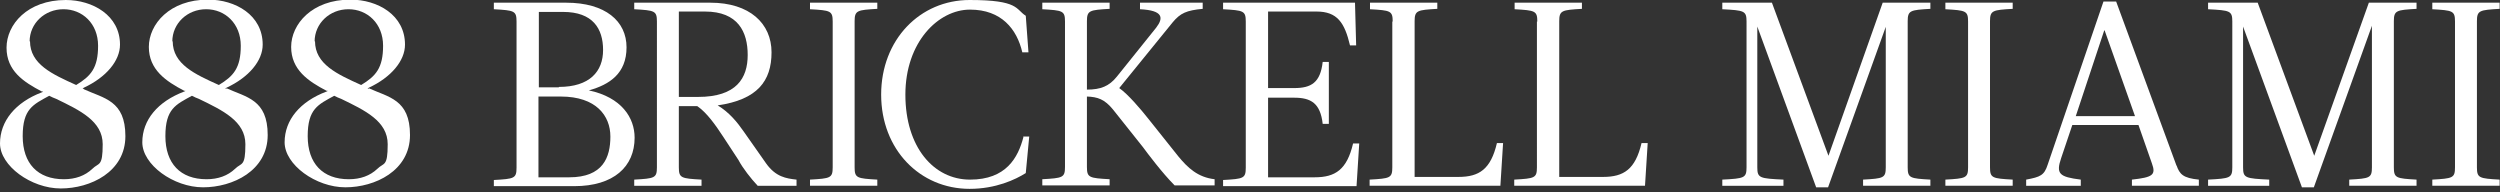
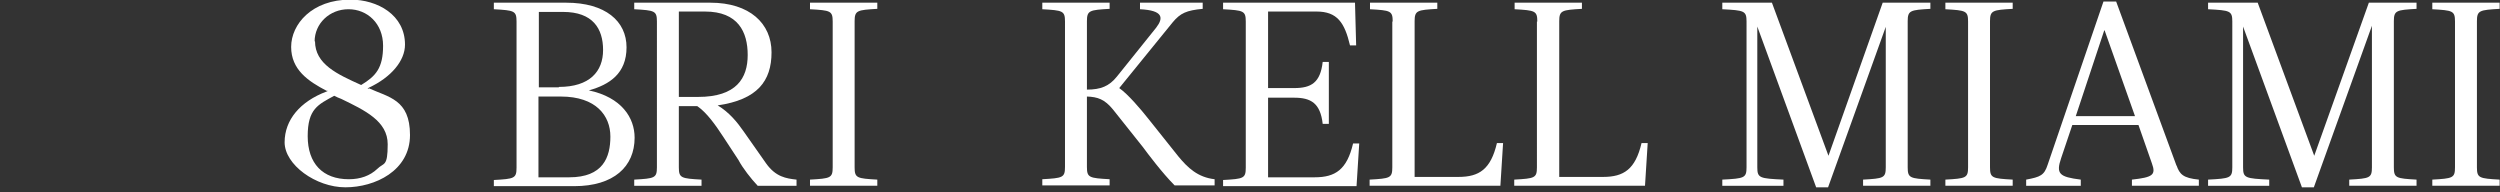
<svg xmlns="http://www.w3.org/2000/svg" id="logo" version="1.1" viewBox="0 0 650 50">
  <rect x="0" y="0" width="650" height="50" fill="#333333" stroke="none" />
  <defs>
    <style>
      .st0 {
        fill: #fff;
      }
    </style>
  </defs>
  <path class="st0" d="M128.4,48.4v-1.6c5.3-.3,5.9-.4,5.9-3.2V5.6c0-2.8-.6-2.9-5.9-3.2V.7h18.8c10.2,0,15.7,4.8,15.7,11.6s-4.4,9.7-9.8,11.2h0c8.5,1.8,11.9,7.1,11.9,12.3,0,7.5-5.4,12.6-15.7,12.6h-20.9,0ZM145.3,22.6c8,0,11.5-4,11.5-9.6s-2.7-9.9-10.4-9.9h-6.3v19.6h5.2ZM148,46.1c8.8,0,10.7-5.2,10.7-10.6s-3.7-10.4-12.9-10.4h-5.8v21h8Z" />
  <path class="st0" d="M184.7.7c10.2,0,15.9,5.4,15.9,12.9s-3.7,12.3-14,13.8c3,1.8,5.1,4.4,6.7,6.7l5.9,8.4c2.5,3.5,5.2,3.9,7.9,4.2v1.6h-10.1c-1.7-1.8-3.9-4.6-5-6.7l-4-6.1c-1.9-2.9-4.2-6.2-6.7-7.9h-4.8v15.9c0,2.8.6,2.9,5.9,3.2v1.6h-17.5v-1.6c5.3-.3,5.9-.4,5.9-3.2V5.6c0-2.8-.6-2.9-5.9-3.2V.7h19.8ZM176.5,3v22.2h5c10,0,12.9-4.9,12.9-10.9s-2.5-11.3-11.1-11.3h-6.7Z" />
  <path class="st0" d="M216.5,5.6c0-2.8-.6-2.9-5.9-3.2V.7h17.5v1.6c-5.2.3-5.9.4-5.9,3.2v38c0,2.8.6,2.9,5.9,3.2v1.6h-17.5v-1.6c5.3-.3,5.9-.4,5.9-3.2V5.6Z" />
-   <path class="st0" d="M266,35.5h1.6l-.9,9.5c-2.7,1.7-7.8,4.1-14.6,4.1-12.9,0-23-10.2-23-24.5S239.2,0,252.1,0s11.9,2.4,14.6,4.1l.7,9.5h-1.6c-1.4-6-5.4-11.1-13.6-11.1s-16.8,8.4-16.8,22.1,7.4,22.1,16.8,22.1,12.5-5.7,13.9-11.1h0Z" />
  <path class="st0" d="M276.9,5.6c0-2.8-.6-2.9-5.9-3.2V.7h17.5v1.6c-5.2.3-5.9.4-5.9,3.2v17.8c3.6,0,5.8-.9,7.8-3.4l10.2-12.7c2-2.6,1.8-4.5-4.2-4.8V.7h16.3v1.6c-4.2.4-5.8,1.1-7.8,3.5l-13.9,17.1c2.3,1.6,5.6,5.5,7.5,7.9l7.9,9.9c2.4,2.9,5,5.4,9.4,5.9v1.6h-10.4c-3.2-3.2-7.1-8.4-8.2-9.9l-7.8-9.8c-2.2-2.7-4-3.3-6.8-3.4v18.3c0,2.8.6,2.9,5.9,3.2v1.6h-17.5v-1.6c5.3-.3,5.9-.4,5.9-3.2V5.6Z" />
  <path class="st0" d="M352.6,11.8h-1.6c-1.4-5.9-3.3-8.8-8.7-8.8h-12.6v19.9h6.8c4.4,0,6.8-1.4,7.4-6.8h1.6v16.1h-1.6c-.6-5.4-3.1-6.8-7.4-6.8h-6.8v20.7h12.1c5.4,0,8.4-2,10-8.8h1.6l-.7,11.1h-34.7v-1.6c5.3-.3,5.9-.4,5.9-3.2V5.6c0-2.8-.6-2.9-5.9-3.2V.7h34.3l.3,11.1h0Z" />
  <path class="st0" d="M362.1,5.6c0-2.8-.6-2.9-5.9-3.2V.7h17.5v1.6c-5.2.3-5.9.4-5.9,3.2v40.5h11.4c5.4,0,8.4-2,10-8.8h1.6l-.7,11.1h-34v-1.6c5.3-.3,5.9-.4,5.9-3.2V5.6h0Z" />
  <path class="st0" d="M399.7,5.6c0-2.8-.6-2.9-5.9-3.2V.7h17.5v1.6c-5.2.3-5.9.4-5.9,3.2v40.5h11.4c5.4,0,8.4-2,10-8.8h1.6l-.7,11.1h-34v-1.6c5.3-.3,5.9-.4,5.9-3.2V5.6h0Z" />
  <path class="st0" d="M490.4,6.7l-15.1,42h-3.1l-15.3-41.8v36.6c0,2.8.6,2.9,6.8,3.2v1.6h-15.9v-1.6c5.7-.3,6.3-.4,6.3-3.2V5.6c0-2.8-.6-2.9-6.3-3.2V.7h12.9l14.7,39.8L489.5.7h12.4v1.6c-5.2.3-5.9.4-5.9,3.2v38c0,2.8.6,2.9,5.9,3.2v1.6h-17.5v-1.6c5.3-.3,5.9-.4,5.9-3.2V6.7c.1,0,.1,0,.1,0Z" />
  <path class="st0" d="M511.7,5.6c0-2.8-.6-2.9-5.9-3.2V.7h17.5v1.6c-5.2.3-5.9.4-5.9,3.2v38c0,2.8.6,2.9,5.9,3.2v1.6h-17.5v-1.6c5.3-.3,5.9-.4,5.9-3.2V5.6Z" />
  <path class="st0" d="M565.9,43c.8,2.3,1.7,3.3,5.8,3.7v1.6h-17.4v-1.6c5.4-.6,6.3-1.2,5.2-4.2l-3.5-10h-17.2l-2.9,8.6c-1.4,4.1-.5,4.9,5.1,5.6v1.6h-14.2v-1.6c3.7-.7,4.7-1.1,5.6-3.9L546.9.4h3.3l15.7,42.7h0ZM539.6,30.2h15.5l-7.9-22.3h-.1l-7.4,22.3h0Z" />
  <path class="st0" d="M616.7,6.7l-15.1,42h-3.1l-15.3-41.8v36.6c0,2.8.6,2.9,6.8,3.2v1.6h-15.9v-1.6c5.7-.3,6.3-.4,6.3-3.2V5.6c0-2.8-.6-2.9-6.3-3.2V.7h12.9l14.7,39.8,14.2-39.8h12.4v1.6c-5.2.3-5.9.4-5.9,3.2v38c0,2.8.6,2.9,5.9,3.2v1.6h-17.5v-1.6c5.3-.3,5.9-.4,5.9-3.2V6.7c.1,0,.1,0,.1,0Z" />
  <path class="st0" d="M638.3,5.6c0-2.8-.6-2.9-5.9-3.2V.7h17.5v1.6c-5.2.3-5.9.4-5.9,3.2v38c0,2.8.6,2.9,5.9,3.2v1.6h-17.5v-1.6c5.3-.3,5.9-.4,5.9-3.2V5.6Z" />
-   <path class="st0" d="M21.8,23.1h-.3c0-.1.3-.3.3-.3,5.8-2.7,9.4-7,9.4-11.2C31.2,4,24.1,0,17.1,0,7.1,0,1.7,6.4,1.7,12.4s4.4,8.9,9.2,11.4h.3c0,.1-.3.2-.3.2C4,26.6,0,31.5,0,37.3s8.1,11.7,15.8,11.7,16.8-4.3,16.8-13.6-5.6-9.8-10.8-12.2h0ZM7.7,10.8c0-4.7,3.9-8.4,8.8-8.4s9,3.7,9,9.5-1.9,7.9-5.7,10.2h0s0,0,0,0c-6.2-2.8-12-5.4-12-11.4h0ZM24,43.9c-1.9,1.8-4.4,2.7-7.4,2.7-6.8,0-10.7-4.1-10.7-11.2s2.7-8.2,6.9-10.5h0s0,0,0,0c.6.3,1.2.6,1.8.8,6.2,3,12.1,5.8,12.1,11.8s-1,4.7-2.7,6.4h0Z" />
-   <path class="st0" d="M58.9,23.1h-.3c0-.1.3-.3.3-.3,5.8-2.7,9.4-7,9.4-11.2,0-7.7-7.1-11.7-14.2-11.7-10,0-15.4,6.4-15.4,12.3s4.4,8.9,9.2,11.4h.3c0,.1-.3.2-.3.2-6.9,2.6-10.9,7.4-10.9,13.2s8.1,11.7,15.8,11.7,16.8-4.3,16.8-13.6-5.6-9.8-10.8-12.2h0ZM44.8,10.8c0-4.7,3.9-8.4,8.8-8.4s9,3.7,9,9.5-1.9,7.9-5.7,10.2h0s0,0,0,0c-6.2-2.8-12-5.4-12-11.4h0ZM61.1,43.9c-1.9,1.8-4.4,2.7-7.4,2.7-6.8,0-10.7-4.1-10.7-11.2s2.7-8.2,6.9-10.5h0s0,0,0,0c.6.3,1.2.6,1.8.8,6.2,3,12.1,5.8,12.1,11.8s-1,4.7-2.7,6.4h0Z" />
  <path class="st0" d="M95.9,23.1h-.3c0-.1.3-.3.3-.3,5.8-2.7,9.4-7,9.4-11.2,0-7.7-7.1-11.7-14.2-11.7-10,0-15.4,6.4-15.4,12.3s4.4,8.9,9.2,11.4h.3c0,.1-.3.2-.3.2-6.9,2.6-10.9,7.4-10.9,13.2s8.1,11.7,15.8,11.7,16.8-4.3,16.8-13.6-5.6-9.8-10.8-12.2h0ZM81.8,10.8c0-4.7,3.9-8.4,8.8-8.4s9,3.7,9,9.5-1.9,7.9-5.7,10.2h0s0,0,0,0c-6.2-2.8-12-5.4-12-11.4h0ZM98.1,43.9c-1.9,1.8-4.4,2.7-7.4,2.7-6.8,0-10.7-4.1-10.7-11.2s2.7-8.2,6.9-10.5h0s0,0,0,0c.6.3,1.2.6,1.8.8,6.2,3,12.1,5.8,12.1,11.8s-1,4.7-2.7,6.4h0Z" />
</svg>